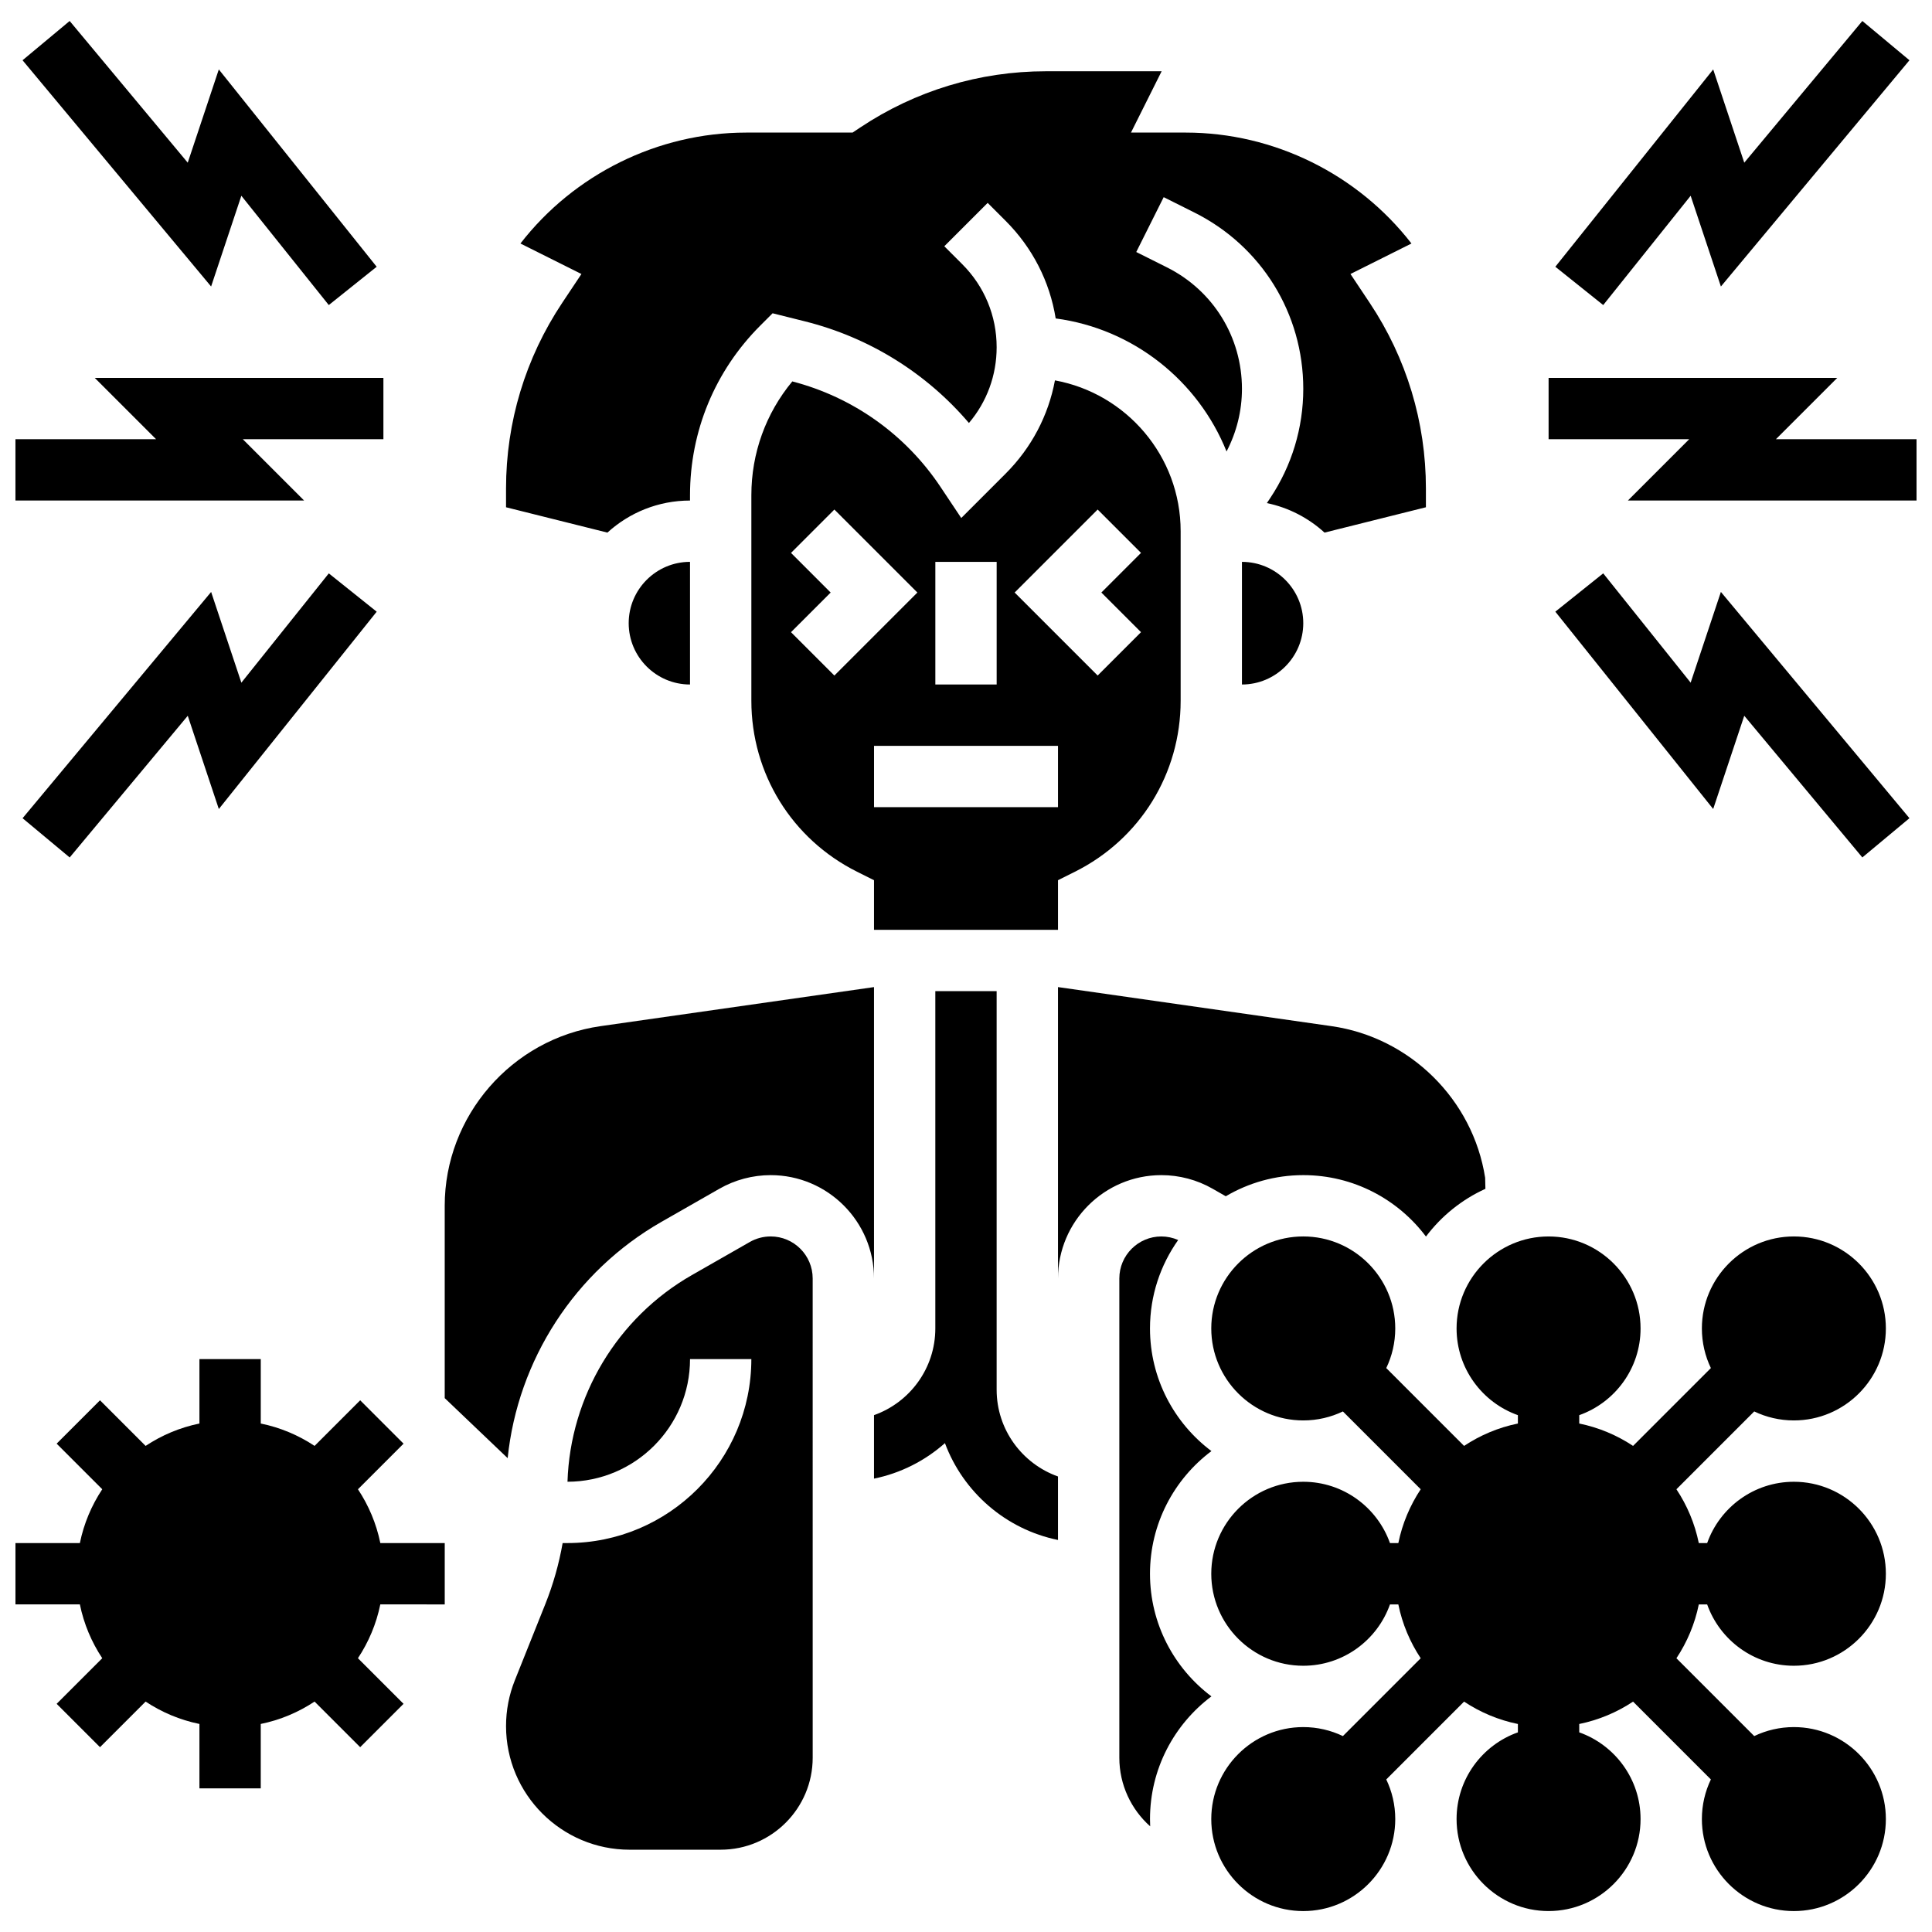
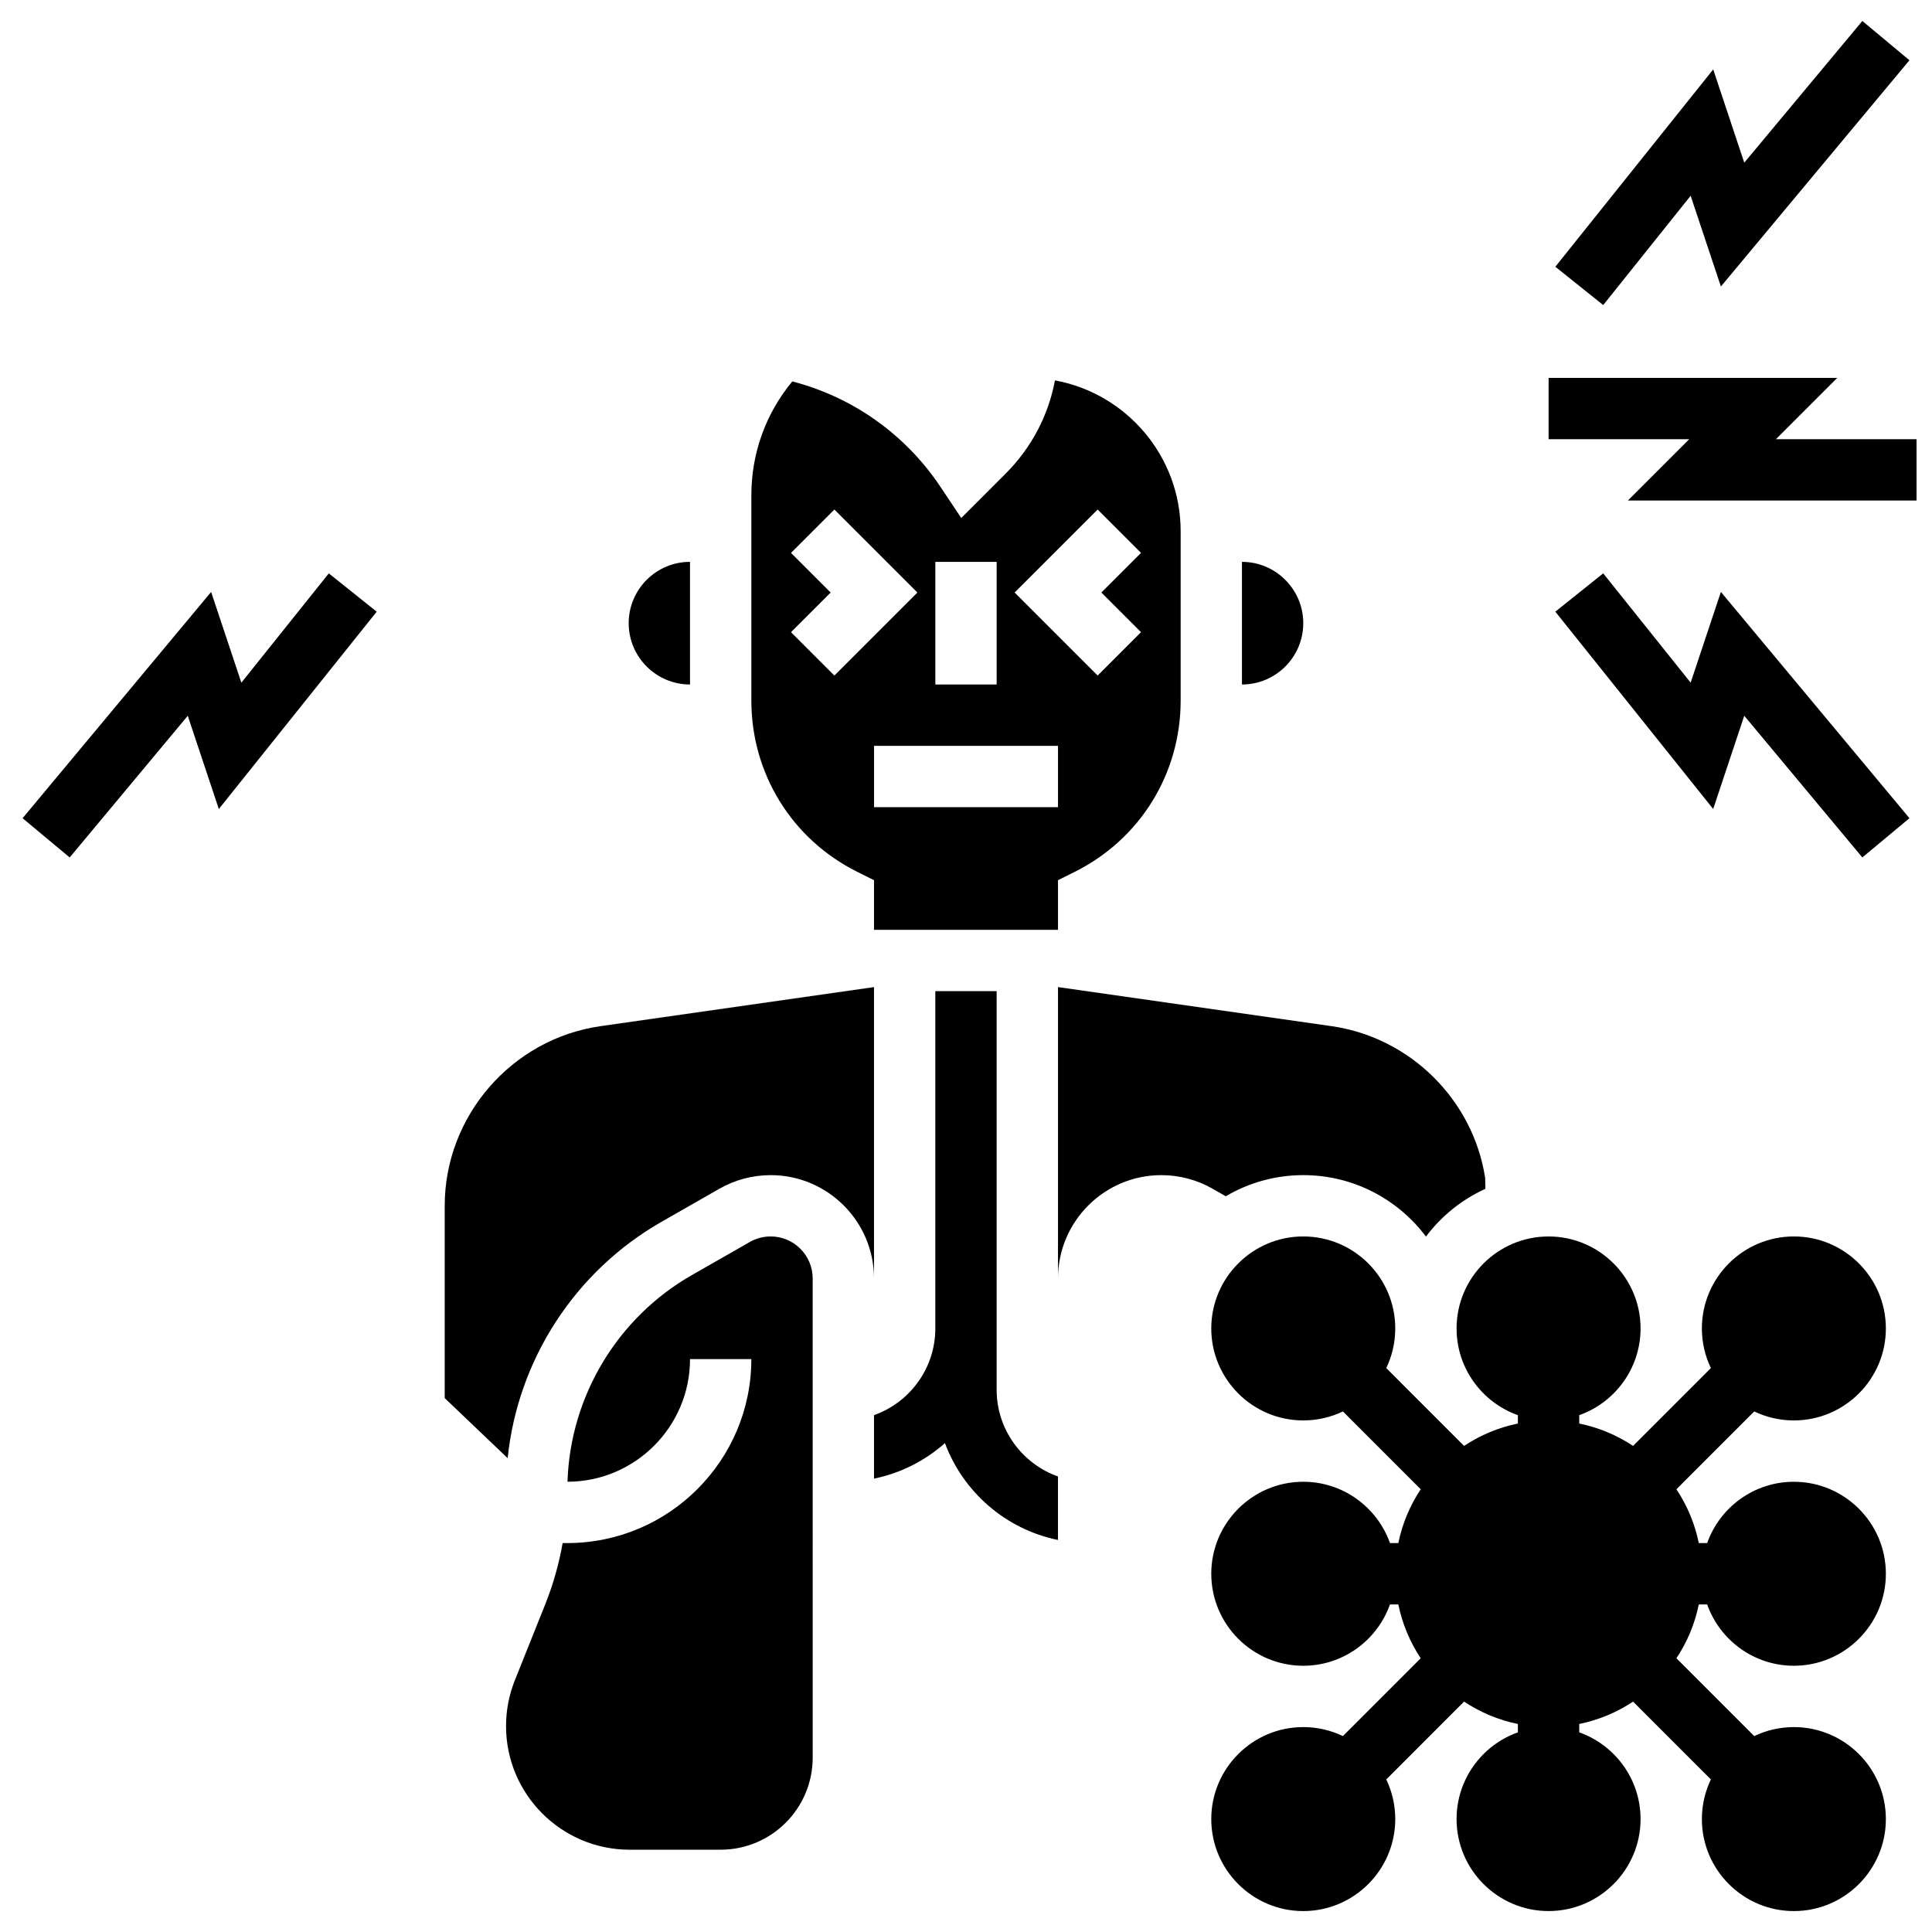
<svg xmlns="http://www.w3.org/2000/svg" width="800px" height="800px" version="1.1" viewBox="144 144 512 512">
  <defs>
    <clipPath id="c">
-       <path d="m148.09 504h113.91v114h-113.91z" />
-     </clipPath>
+       </clipPath>
    <clipPath id="b">
-       <path d="m148.09 244h97.906v33h-97.906z" />
-     </clipPath>
+       </clipPath>
    <clipPath id="a">
      <path d="m554 244h97.902v33h-97.902z" />
    </clipPath>
  </defs>
  <g clip-path="url(#c)">
    <path d="m238.86 538.67 12.086-12.086-11.492-11.492-12.086 12.086c-4.262-2.824-9.082-4.875-14.262-5.93v-17.07h-16.254v17.07c-5.18 1.055-10 3.106-14.262 5.93l-12.086-12.086-11.492 11.492 12.086 12.086c-2.824 4.262-4.875 9.082-5.93 14.262h-17.07v16.25h17.07c1.055 5.18 3.106 10 5.93 14.262l-12.086 12.086 11.492 11.492 12.086-12.086c4.262 2.824 9.082 4.875 14.262 5.93v17.07h16.25v-17.07c5.18-1.055 10-3.106 14.262-5.93l12.086 12.086 11.492-11.492-12.086-12.086c2.824-4.262 4.875-9.082 5.93-14.262l17.074 0.004v-16.25l-17.066-0.004c-1.059-5.18-3.106-10-5.934-14.262z" />
  </g>
  <path d="m588.27 538.67 20.621-20.625c3.184 1.527 6.746 2.383 10.504 2.383 13.441 0 24.379-10.938 24.379-24.379s-10.938-24.379-24.379-24.379c-13.441 0-24.379 10.938-24.379 24.379 0 3.758 0.855 7.32 2.383 10.504l-20.621 20.625c-4.262-2.824-9.082-4.875-14.262-5.93v-2.215c9.457-3.356 16.25-12.387 16.25-22.98 0-13.441-10.938-24.379-24.379-24.379s-24.379 10.938-24.379 24.379c0 10.594 6.793 19.625 16.25 22.98v2.215c-5.18 1.055-10 3.106-14.262 5.93l-20.621-20.625c1.527-3.184 2.383-6.746 2.383-10.504 0-13.441-10.938-24.379-24.379-24.379-13.441 0-24.379 10.938-24.379 24.379s10.938 24.379 24.379 24.379c3.758 0 7.32-0.855 10.504-2.383l20.621 20.625c-2.824 4.262-4.875 9.082-5.93 14.262h-2.215c-3.356-9.457-12.387-16.25-22.98-16.25-13.441 0-24.379 10.938-24.379 24.379s10.938 24.379 24.379 24.379c10.594 0 19.625-6.793 22.98-16.25h2.215c1.055 5.18 3.106 10 5.93 14.262l-20.621 20.625c-3.184-1.527-6.746-2.383-10.504-2.383-13.441 0-24.379 10.938-24.379 24.379 0 13.441 10.938 24.379 24.379 24.379 13.441 0 24.379-10.938 24.379-24.379 0-3.758-0.855-7.32-2.383-10.504l20.621-20.625c4.262 2.824 9.082 4.875 14.262 5.93v2.215c-9.457 3.356-16.25 12.387-16.25 22.98 0 13.441 10.938 24.379 24.379 24.379s24.379-10.938 24.379-24.379c0-10.594-6.793-19.625-16.25-22.98v-2.215c5.18-1.055 10-3.106 14.262-5.93l20.621 20.625c-1.527 3.184-2.383 6.746-2.383 10.504 0 13.441 10.938 24.379 24.379 24.379 13.441 0 24.379-10.938 24.379-24.379 0-13.441-10.938-24.379-24.379-24.379-3.758 0-7.32 0.855-10.504 2.383l-20.621-20.625c2.824-4.262 4.875-9.082 5.93-14.262h2.215c3.356 9.457 12.387 16.25 22.98 16.25 13.441 0 24.379-10.938 24.379-24.379s-10.938-24.379-24.379-24.379c-10.594 0-19.625 6.793-22.98 16.25h-2.215c-1.055-5.18-3.102-10-5.93-14.262z" />
  <path d="m348.23 471.67c-1.934 0-3.844 0.508-5.527 1.469l-15.359 8.777c-19.742 11.281-32.23 32.125-32.953 54.762 17.91-0.023 32.473-14.594 32.473-32.504h16.25c0 26.883-21.871 48.754-48.754 48.754h-1.254c-0.969 5.512-2.492 10.922-4.594 16.18l-8.062 20.16c-1.555 3.887-2.344 7.981-2.344 12.168 0 18.062 14.695 32.758 32.758 32.758l24.129-0.004c13.441 0 24.379-10.938 24.379-24.379l-0.004-127.01c0-6.141-4.992-11.133-11.137-11.133z" />
  <path d="m326.86 325.4v-32.504c-8.961 0-16.25 7.293-16.25 16.25 0 8.965 7.289 16.254 16.25 16.254z" />
-   <path d="m465.04 593.56c-9.879-7.418-16.281-19.227-16.281-32.504 0-13.277 6.402-25.086 16.281-32.504-9.879-7.418-16.281-19.227-16.281-32.504 0-8.723 2.773-16.805 7.469-23.43-1.402-0.613-2.922-0.945-4.457-0.945-6.141 0-11.137 4.996-11.137 11.137v127c0 7.227 3.164 13.727 8.176 18.191-0.031-0.645-0.047-1.289-0.047-1.941-0.004-13.277 6.398-25.086 16.277-32.504z" />
  <path d="m424.38 390.41v-13.148l4.492-2.246c17.281-8.637 28.012-26.004 28.012-45.324v-44.918c0-19.906-14.391-36.512-33.312-39.969-1.734 9.305-6.227 17.867-13.062 24.703l-11.77 11.77-5.5-8.246c-9.238-13.859-23.168-23.766-39.27-27.953-7.027 8.473-10.852 19.027-10.852 30.176v54.441c0 19.316 10.734 36.684 28.012 45.324l4.492 2.246v13.148zm10.508-111.38 11.492 11.492-10.508 10.504 10.508 10.504-11.492 11.492-21.996-21.996zm-10.508 62.629v16.25h-48.754v-16.25zm-32.504-48.758h16.25v32.504h-16.25zm-26.758 30.125-11.492-11.492 10.508-10.504-10.508-10.504 11.492-11.492 21.996 21.996z" />
  <path d="m375.62 405.59-72.473 10.352c-23.539 3.363-41.293 23.828-41.293 47.605v50.969l16.68 15.914c2.68-26.008 17.781-49.496 40.75-62.621l15.359-8.777c4.133-2.359 8.832-3.609 13.59-3.609 15.102 0 27.387 12.285 27.387 27.387z" />
  <path d="m465.36 459.03 3.484 1.992c6.031-3.551 13.055-5.602 20.547-5.602 13.277 0 25.086 6.402 32.504 16.281 4.082-5.434 9.5-9.809 15.754-12.652l-0.07-2.926c-3.223-20.719-19.902-37.211-40.719-40.184l-72.48-10.352v77.223c0-15.102 12.285-27.387 27.387-27.387 4.762-0.004 9.461 1.242 13.594 3.606z" />
  <path d="m408.12 512.3v-105.64h-16.25v89.387c0 10.594-6.793 19.625-16.25 22.98v16.824c7.113-1.453 13.555-4.762 18.797-9.41 4.836 12.984 16.133 22.848 29.961 25.668v-16.828c-9.465-3.359-16.258-12.395-16.258-22.984z" />
-   <path d="m326.86 276.65v-1.395c0-16.992 6.617-32.969 18.633-44.98l3.254-3.254 8.543 2.137c17.066 4.266 32.203 13.699 43.488 26.941 4.754-5.606 7.344-12.645 7.344-20.078 0-8.309-3.234-16.121-9.109-21.996l-4.762-4.762 11.492-11.492 4.762 4.762c7.121 7.121 11.695 16.105 13.262 25.859 20.617 2.734 37.77 16.555 45.281 35.254 2.668-5.117 4.082-10.777 4.082-16.602 0-13.723-7.625-26.062-19.898-32.199l-8.113-4.059 7.269-14.535 8.113 4.059c17.812 8.902 28.879 26.809 28.879 46.727 0 10.352-3.035 20.371-8.777 28.984l-0.871 1.305c5.809 1.203 11.055 3.965 15.281 7.82l26.867-6.715v-4.988c0-17.559-5.148-34.559-14.887-49.168l-5.106-7.66 16.164-8.082c-14.188-18.32-36.379-29.395-59.809-29.395h-14.523l8.125-16.25h-30.688c-17.559 0-34.559 5.148-49.168 14.887l-2.047 1.363h-28.211c-23.426 0-45.621 11.078-59.809 29.395l16.164 8.082-5.106 7.66c-9.727 14.609-14.875 31.609-14.875 49.168v4.988l26.867 6.715c5.781-5.273 13.465-8.496 21.887-8.496z" />
  <path d="m473.13 325.4c8.961 0 16.25-7.293 16.25-16.25 0-8.961-7.293-16.25-16.25-16.25z" />
  <g clip-path="url(#b)">
    <path d="m208.34 260.39h37.266v-16.25h-76.5l16.254 16.25h-37.266v16.254h76.5z" />
  </g>
  <path d="m199.95 300.87-49.969 59.965 12.484 10.402 31.293-37.547 8.234 24.707 41.836-52.293-12.691-10.152-23.172 28.965z" />
-   <path d="m207.96 195.88 23.172 28.965 12.691-10.152-41.836-52.293-8.234 24.711-31.293-37.551-12.484 10.406 49.969 59.961z" />
  <g clip-path="url(#a)">
    <path d="m614.64 260.39 16.254-16.25h-76.5v16.25h37.266l-16.25 16.254h76.496v-16.254z" />
  </g>
  <path d="m592.04 324.91-23.172-28.965-12.691 10.152 41.836 52.293 8.234-24.707 31.293 37.547 12.484-10.402-49.969-59.965z" />
  <path d="m592.04 195.88 8.016 24.047 49.969-59.961-12.484-10.406-31.293 37.551-8.234-24.711-41.836 52.293 12.691 10.152z" />
</svg>